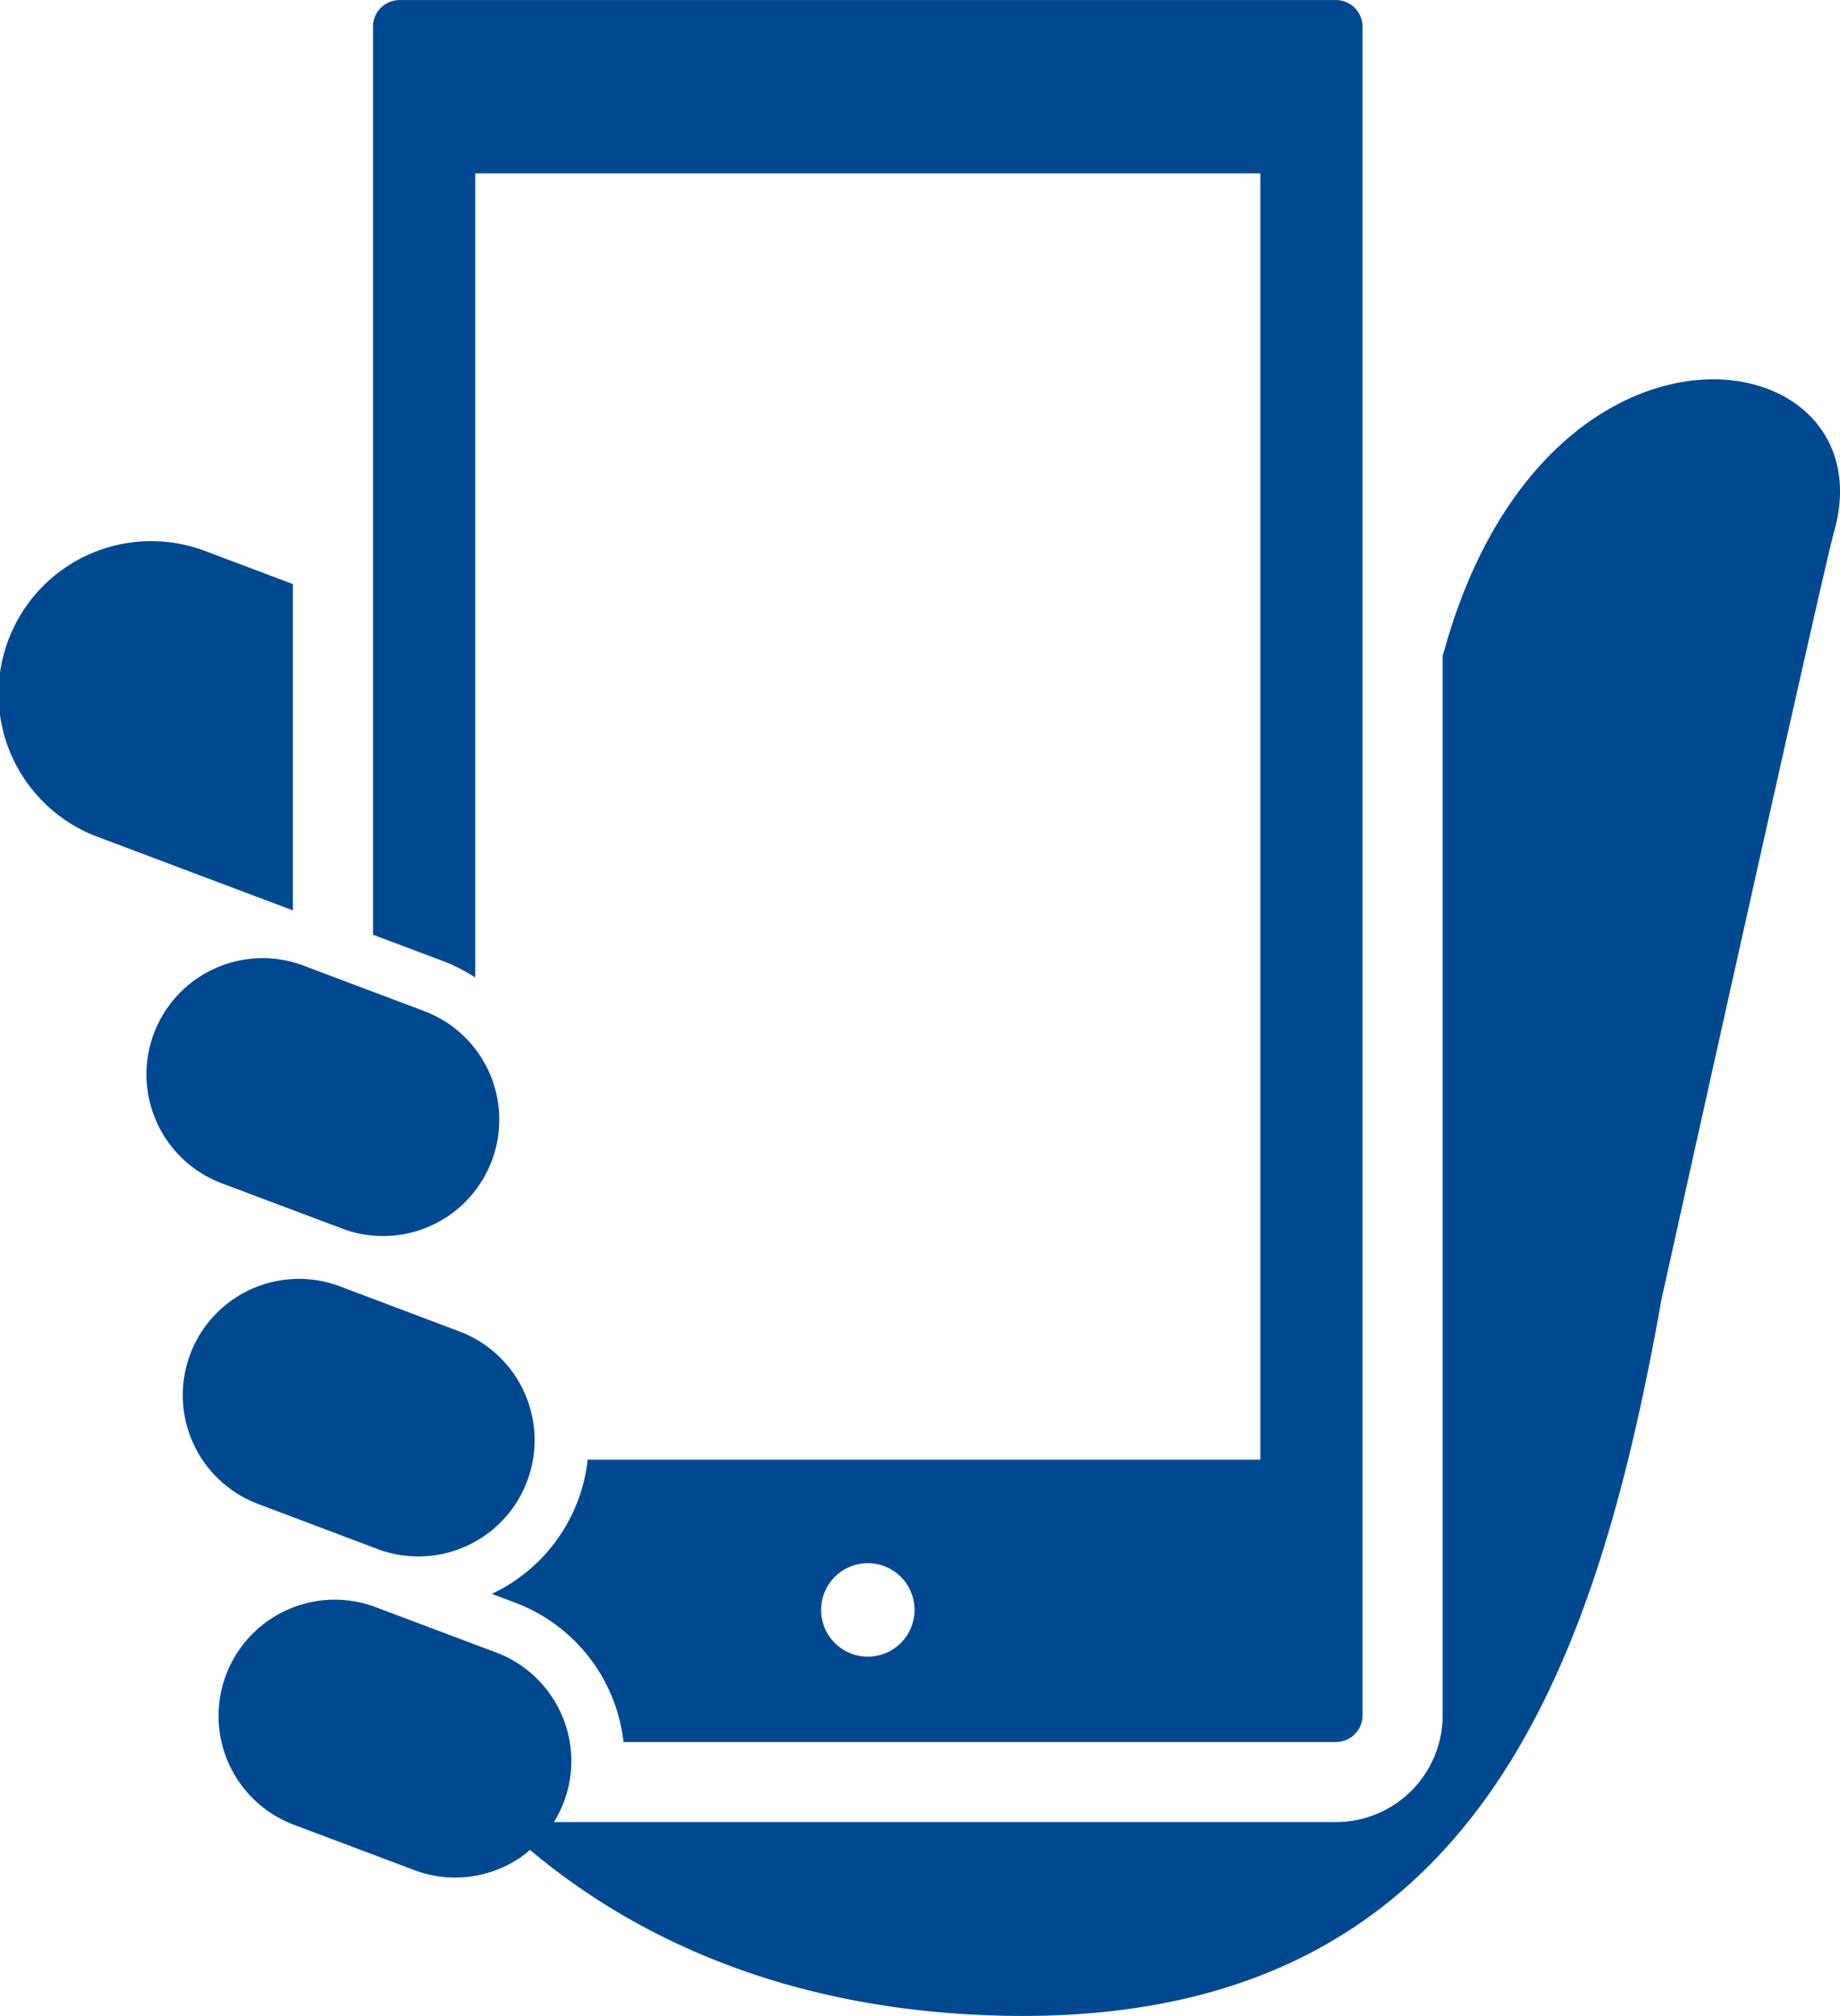
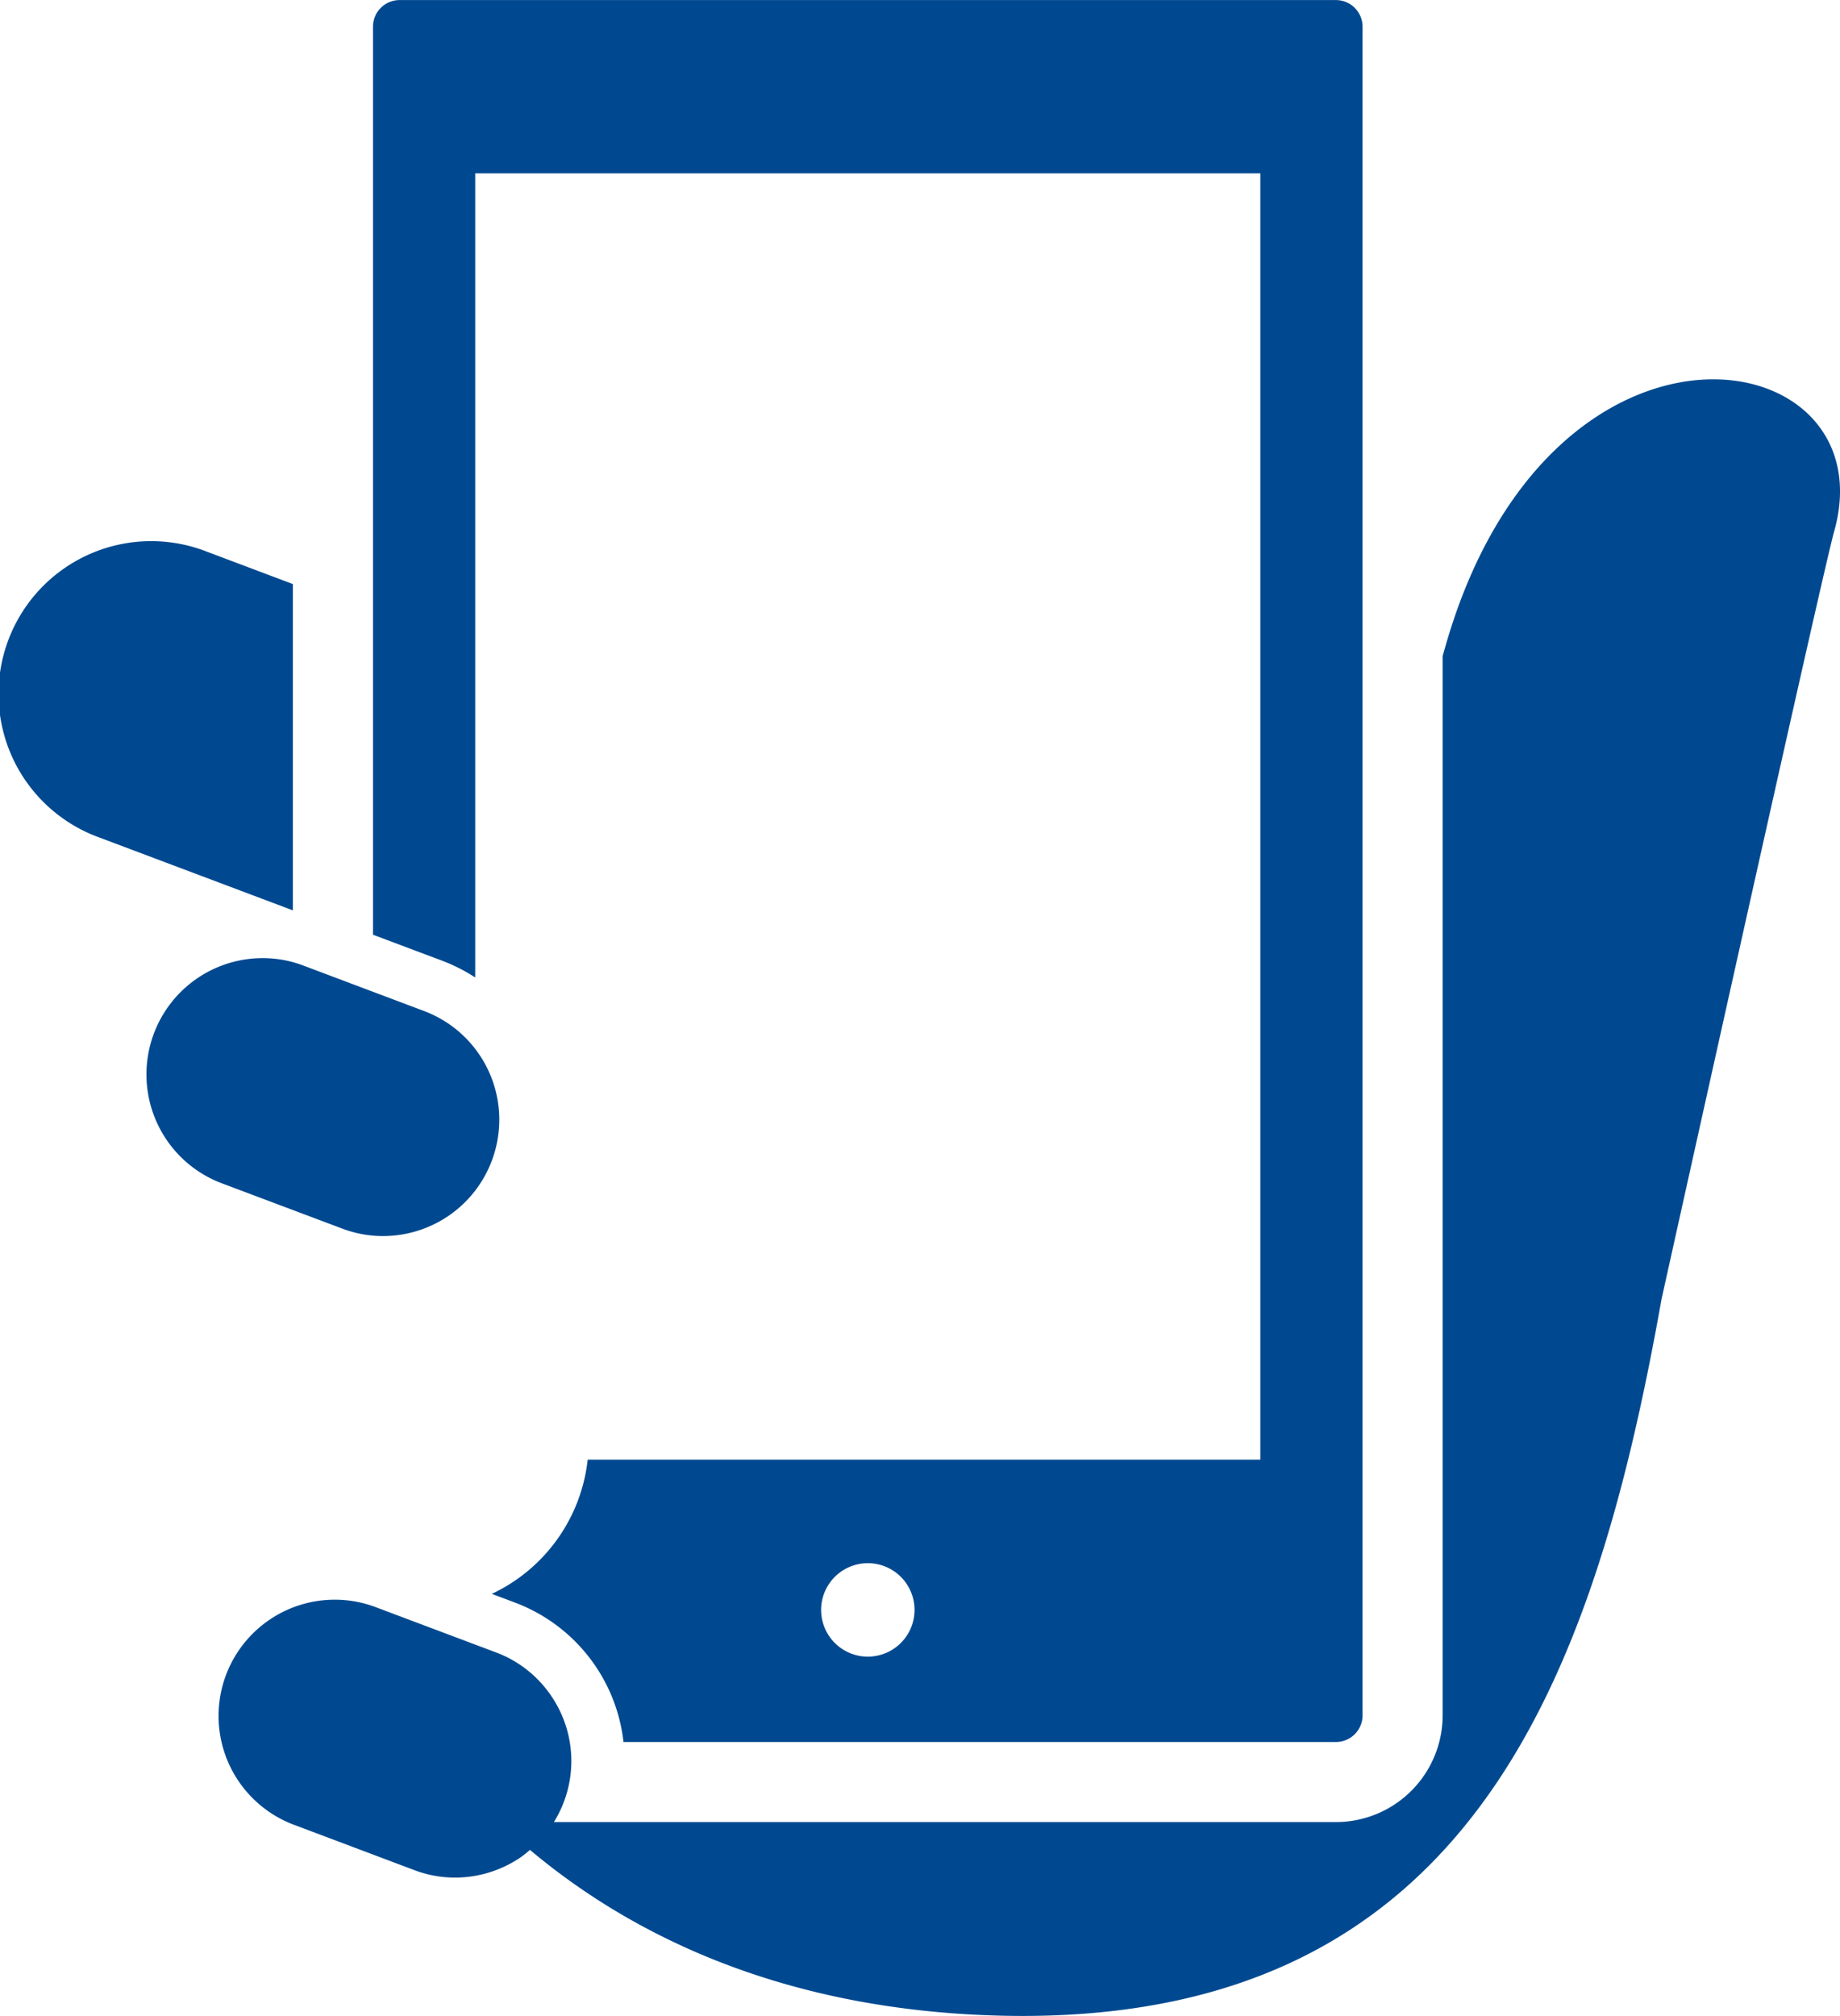
<svg xmlns="http://www.w3.org/2000/svg" width="117.472" height="128.652" viewBox="0 0 117.472 128.652">
  <g id="ポイントゲットアイコン1" transform="translate(-22.247 -0.001)">
    <path id="Path_20312" data-name="Path 20312" d="M40.944,140.276,35.432,138.2a9.746,9.746,0,1,0-6.87,18.24L40.944,161.1V140.276Z" transform="translate(0 -103.002)" fill="#004990" />
    <path id="Path_20313" data-name="Path 20313" d="M156.075,113.422c-.056.2-.111.386-.165.58v67.6a6.818,6.818,0,0,1-6.816,6.813H99.169a7.371,7.371,0,0,0-.176-8.059,7.366,7.366,0,0,0-3.517-2.766L87.792,174.7h0a7.418,7.418,0,1,0-5.228,13.885l7.684,2.893a7.378,7.378,0,0,0,2.614.481,7.473,7.473,0,0,0,4.178-1.289,7,7,0,0,0,.6-.479c6.144,5.161,15.767,10.238,30.076,10.58,29.9.708,37.847-21.441,42.168-45.726,0,0,10.315-46.519,11.015-48.975C184.4,93.778,162.724,90.07,156.075,113.422Z" transform="translate(-41.559 -72.135)" fill="#004990" />
    <path id="Path_20314" data-name="Path 20314" d="M123.534,62.382V11.066h50.125V93.153H130.715a10.77,10.77,0,0,1-4.656,7.73,10.9,10.9,0,0,1-1.464.834l1.471.554a10.792,10.792,0,0,1,6.935,8.9h45.484a1.7,1.7,0,0,0,1.7-1.7V1.705a1.7,1.7,0,0,0-1.7-1.7H118.708a1.7,1.7,0,0,0-1.7,1.7V59.653l4.462,1.676A10.893,10.893,0,0,1,123.534,62.382ZM148.6,105.723a2.982,2.982,0,1,1,2.982-2.984A2.984,2.984,0,0,1,148.6,105.723Z" transform="translate(-70.948)" fill="#004990" />
-     <path id="Path_20315" data-name="Path 20315" d="M81.153,342.065a7.419,7.419,0,0,0,5.233-13.884l-7.686-2.9a7.419,7.419,0,1,0-5.228,13.887Z" transform="translate(-34.751 -243.19)" fill="#004990" />
    <path id="Path_20316" data-name="Path 20316" d="M71.945,260.6a7.332,7.332,0,0,0,2.614.48,7.445,7.445,0,0,0,4.18-1.289,7.436,7.436,0,0,0,3.242-6.133,7.407,7.407,0,0,0-4.806-6.941l-7.685-2.893a7.325,7.325,0,0,0-2.614-.481,7.422,7.422,0,0,0-2.614,14.368Z" transform="translate(-27.858 -182.197)" fill="#004990" />
  </g>
</svg>